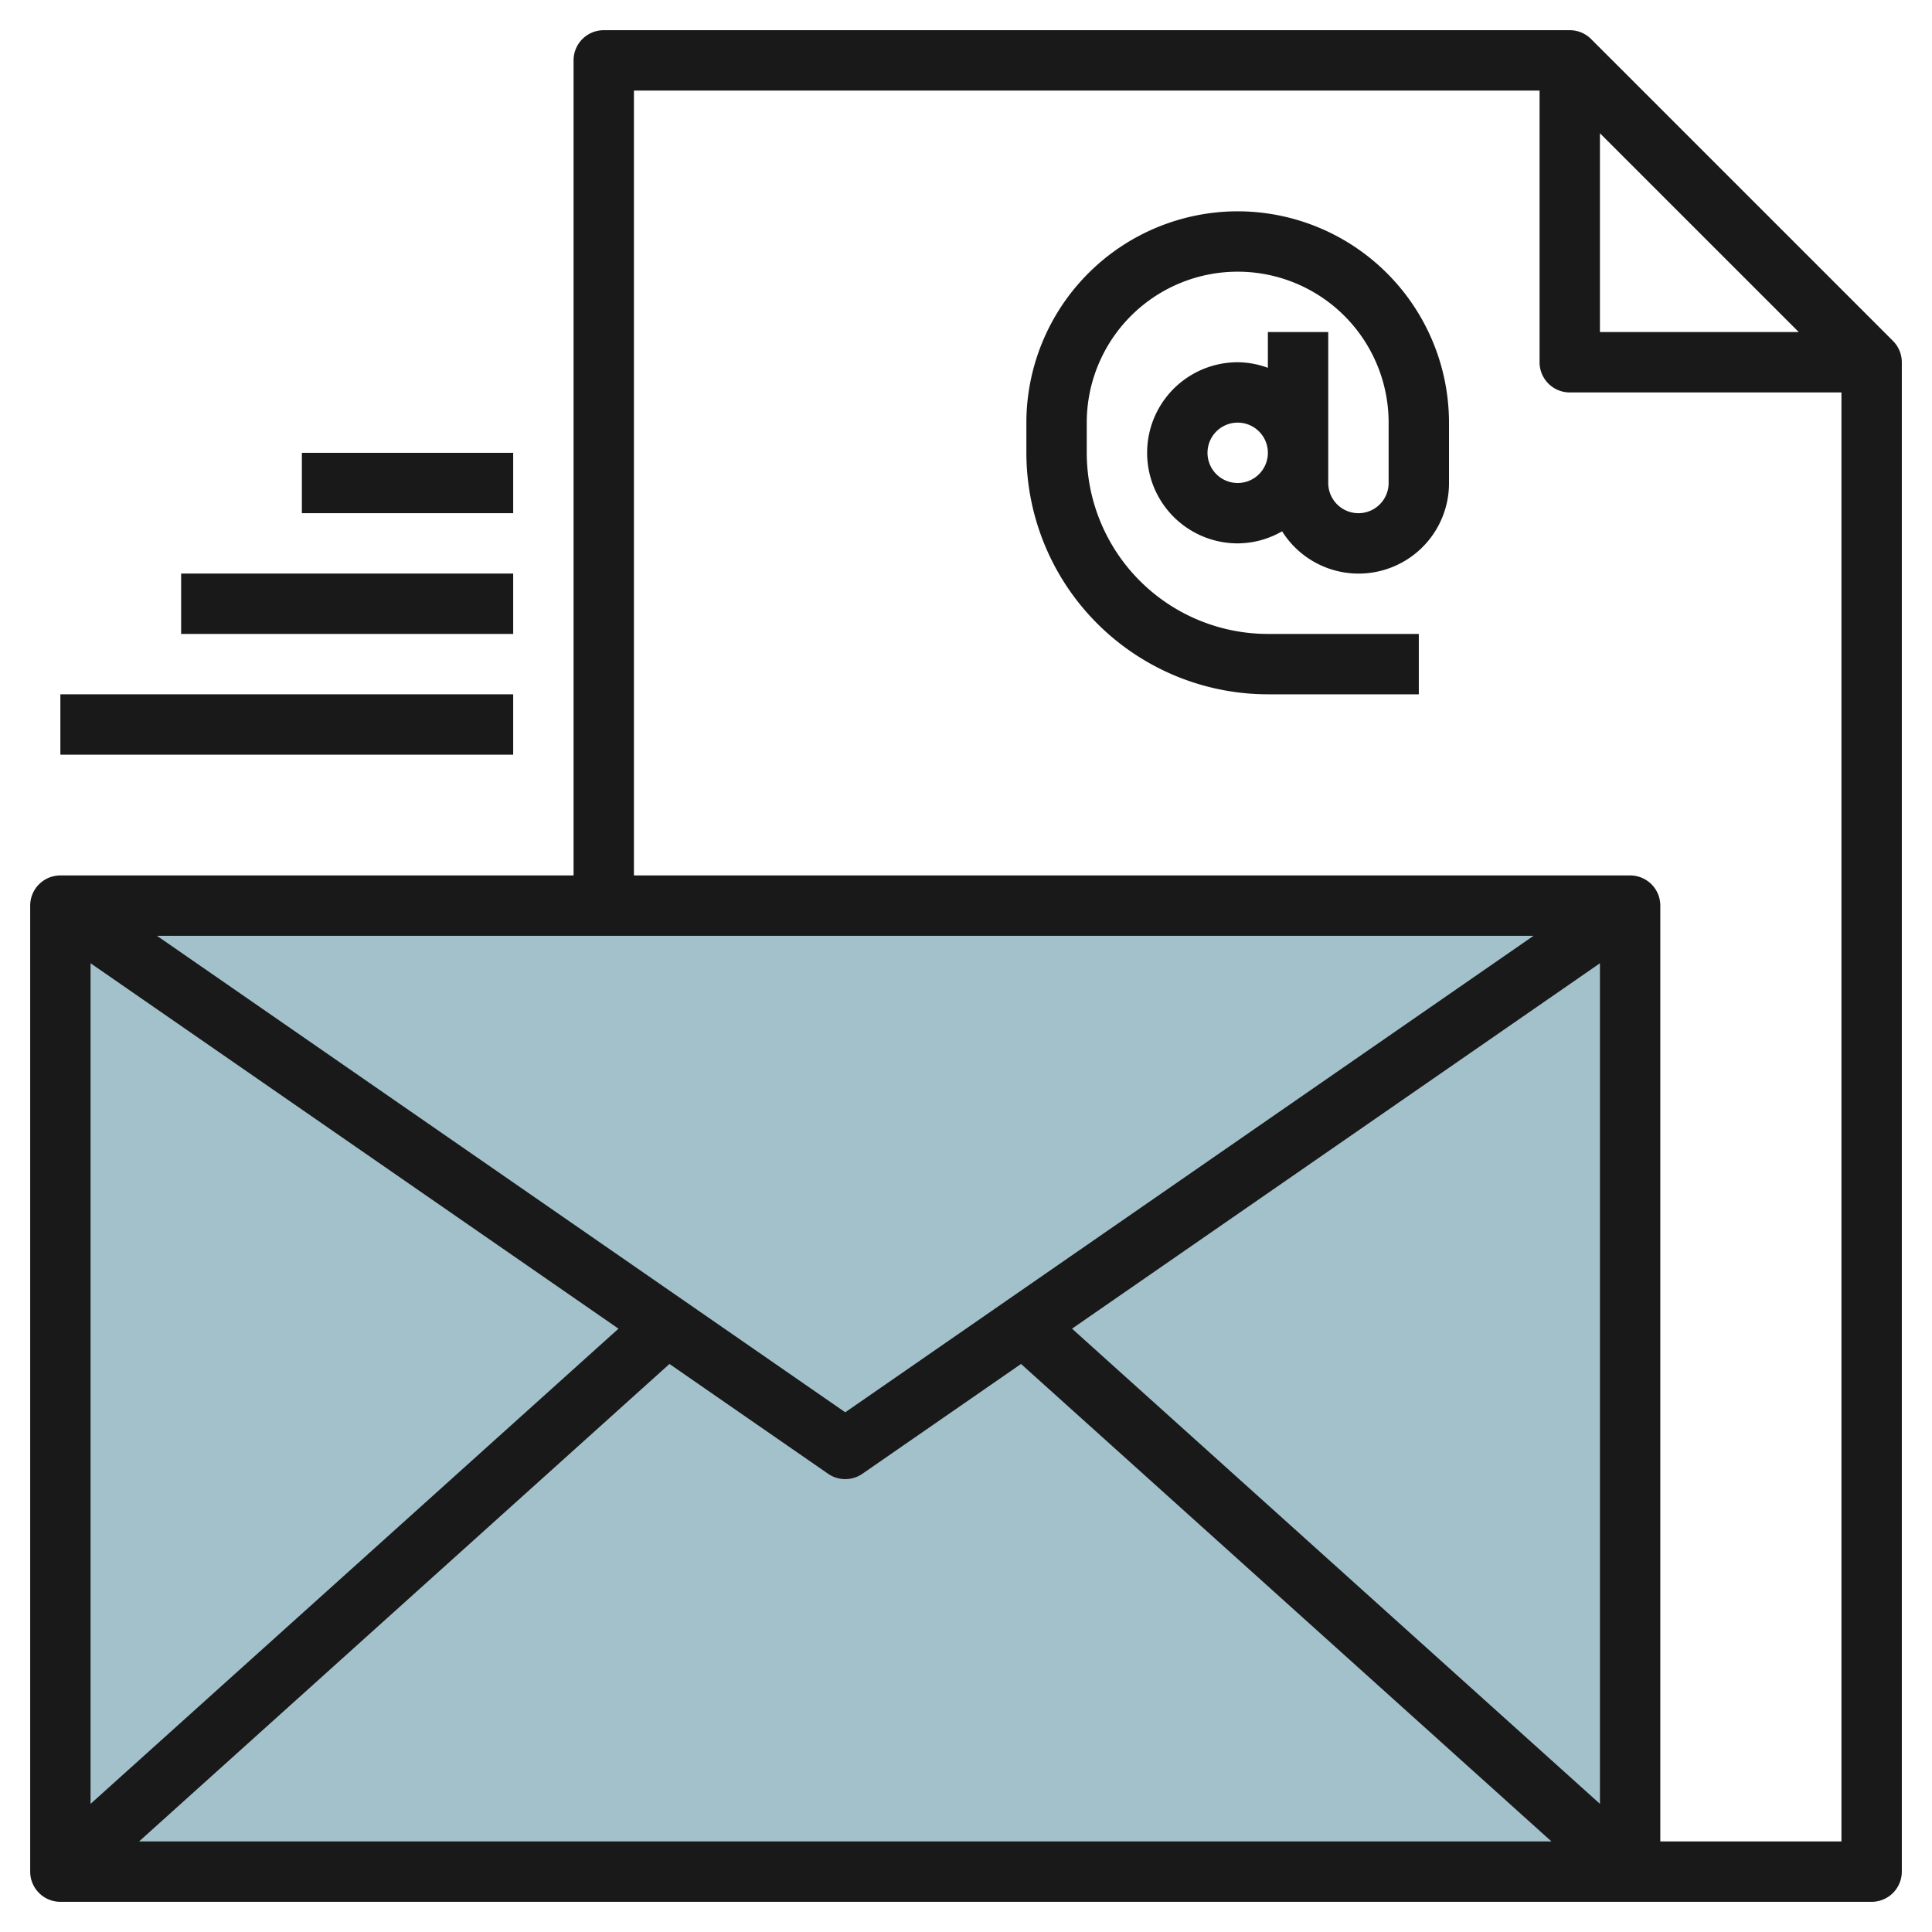
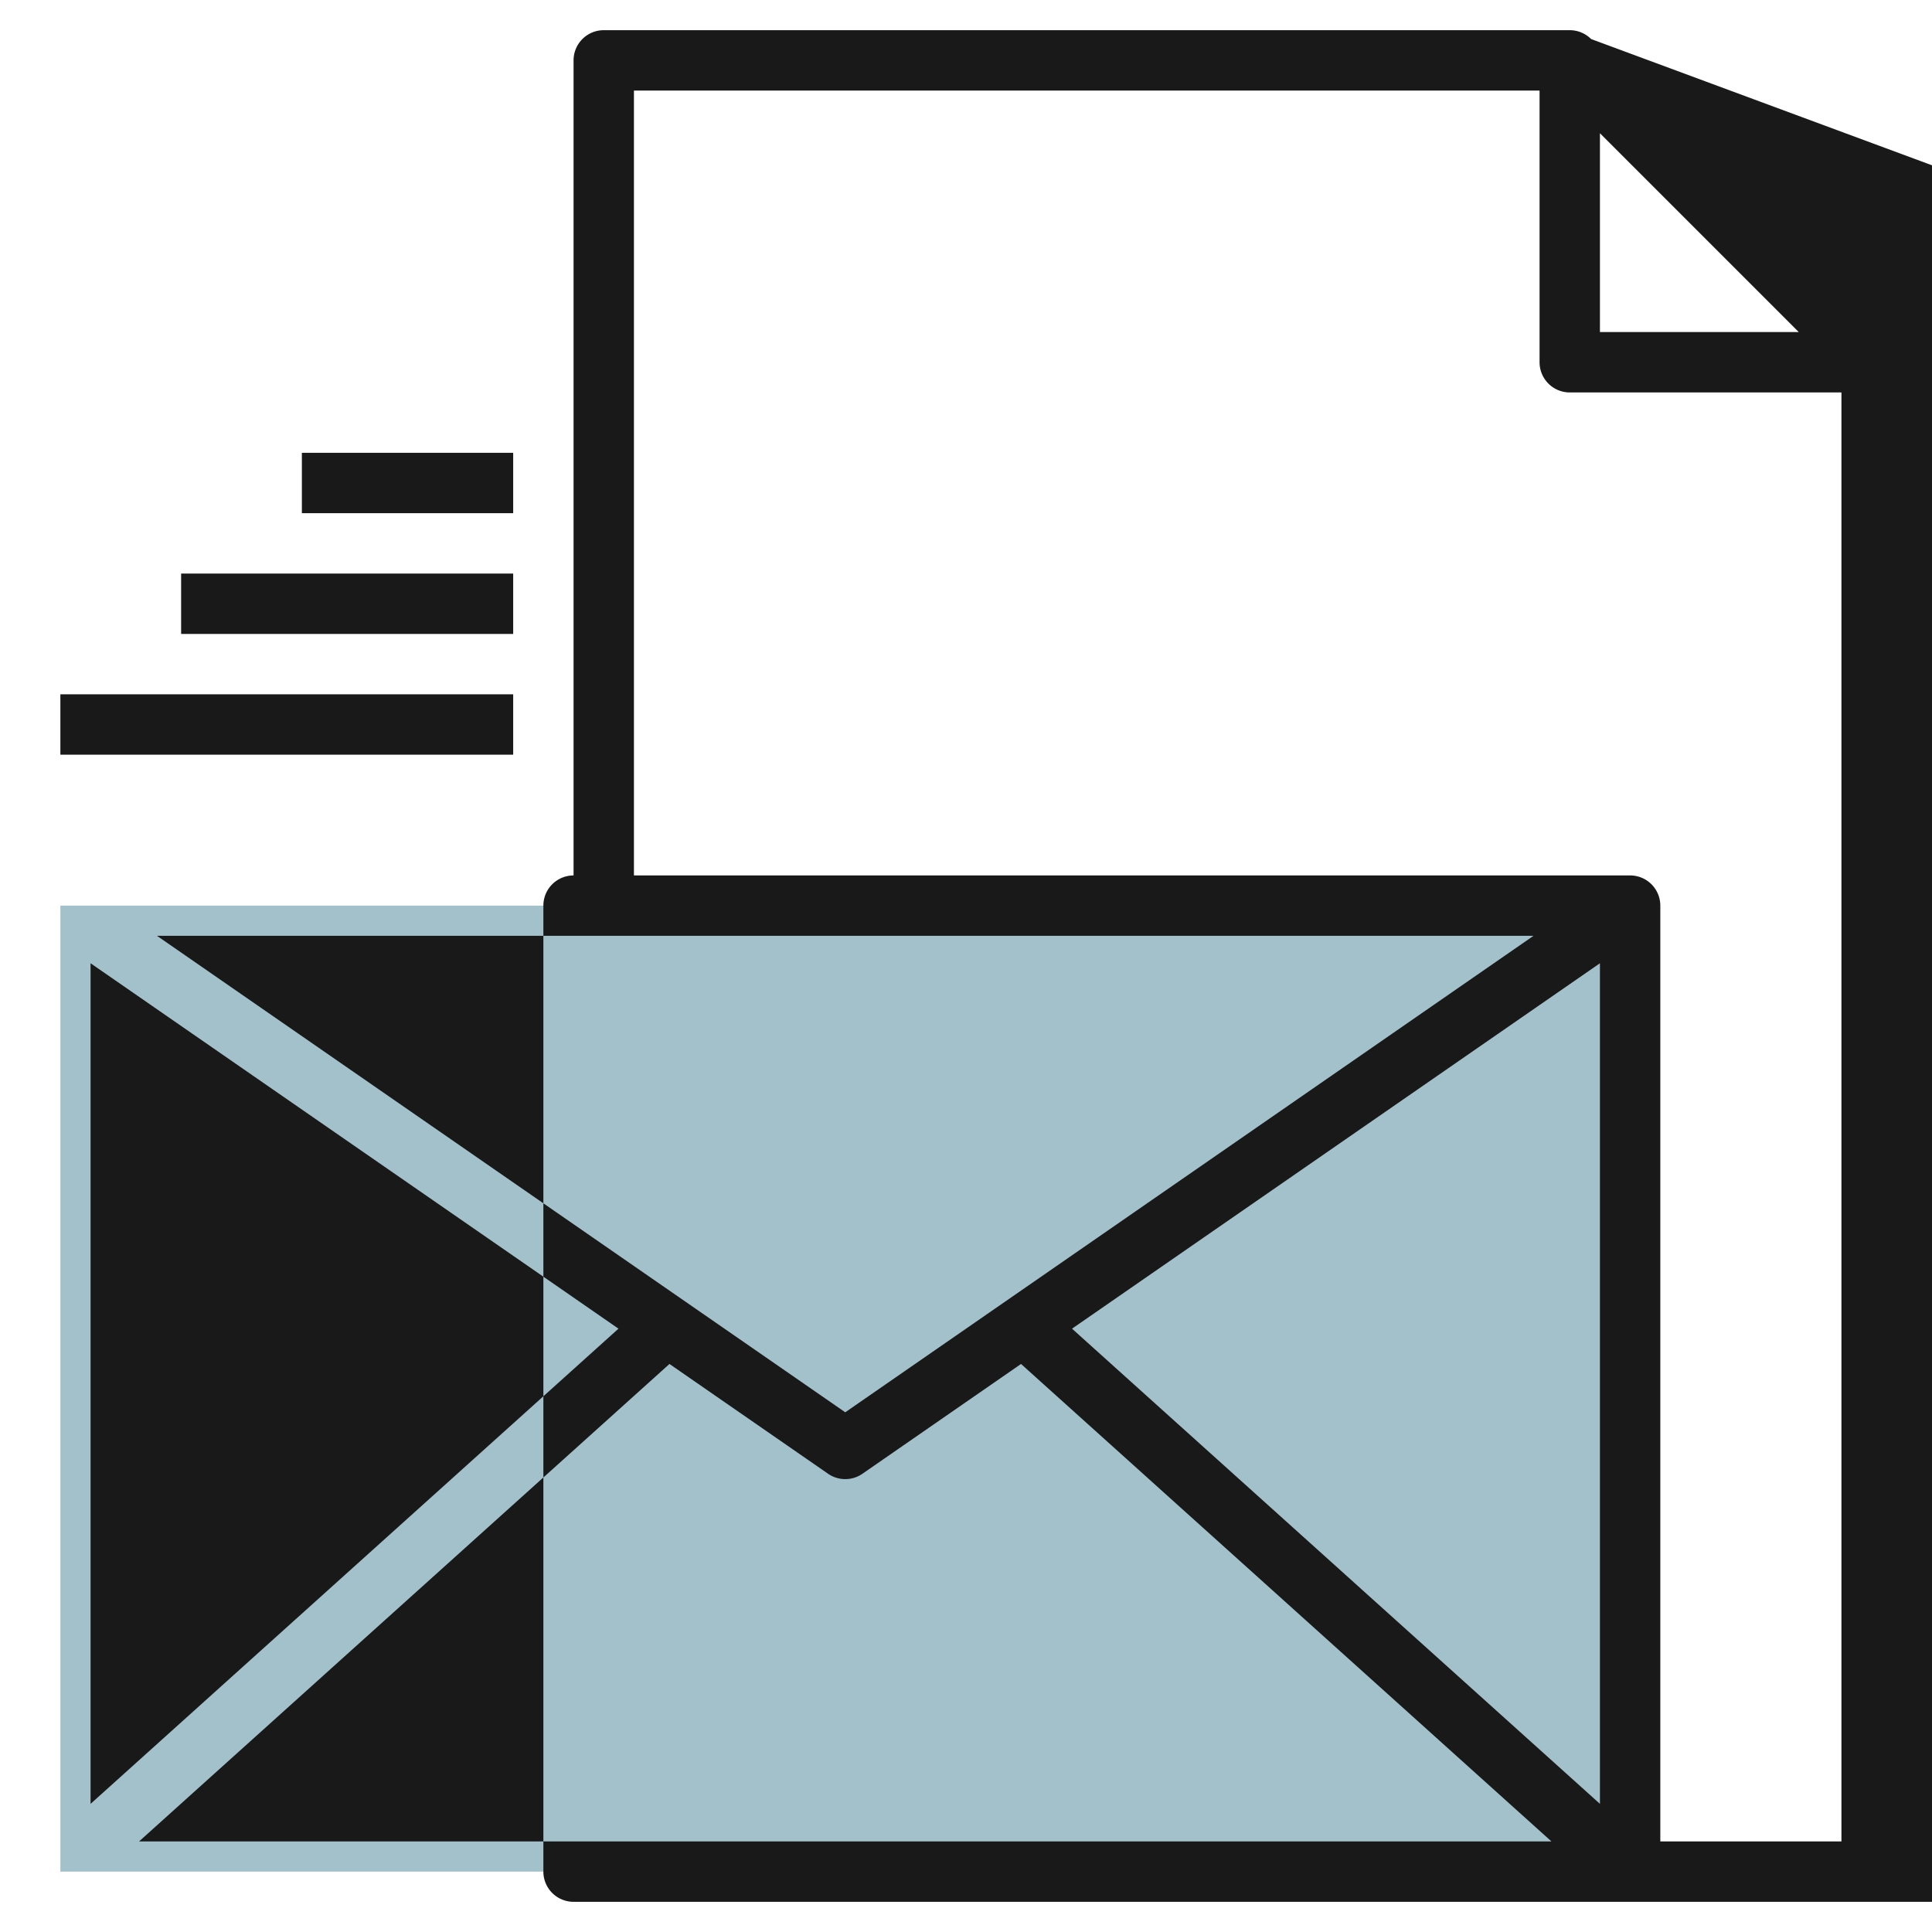
<svg xmlns="http://www.w3.org/2000/svg" id="Layer_3" height="512" viewBox="0 0 64 64" width="512" data-name="Layer 3">
  <path d="m2 30h52v32h-52z" fill="#a3c1ca" />
  <g fill="#191919">
-     <path d="m41 7a7.008 7.008 0 0 0 -7 7v1a8.009 8.009 0 0 0 8 8h5v-2h-5a6.006 6.006 0 0 1 -6-6v-1a5 5 0 0 1 10 0v2a1 1 0 0 1 -2 0v-5h-2v1.184a2.966 2.966 0 0 0 -1-.184 3 3 0 0 0 0 6 2.967 2.967 0 0 0 1.471-.4 2.994 2.994 0 0 0 5.529-1.6v-2a7.008 7.008 0 0 0 -7-7zm0 9a1 1 0 1 1 1-1 1 1 0 0 1 -1 1z" />
    <path d="m6 19h11v2h-11z" />
    <path d="m2 23h15v2h-15z" />
    <path d="m10 15h7v2h-7z" />
-     <path d="m52.707 1.293a1 1 0 0 0 -.707-.293h-32a1 1 0 0 0 -1 1v27h-17a1 1 0 0 0 -1 1v32a1 1 0 0 0 1 1h60a1 1 0 0 0 1-1v-50a1 1 0 0 0 -.293-.707zm.293 3.121 6.586 6.586h-6.586zm-32.512 39.6-17.488 15.741v-27.846zm1.689 1.169 5.254 3.637a1 1 0 0 0 1.138 0l5.254-3.637 17.571 15.817h-46.788zm13.335-1.169 17.488-12.105v27.846zm-7.512 2.77-22.8-15.784h45.6zm27 14.216v-31a1 1 0 0 0 -1-1h-33v-26h30v9a1 1 0 0 0 1 1h9v48z" />
+     <path d="m52.707 1.293a1 1 0 0 0 -.707-.293h-32a1 1 0 0 0 -1 1v27a1 1 0 0 0 -1 1v32a1 1 0 0 0 1 1h60a1 1 0 0 0 1-1v-50a1 1 0 0 0 -.293-.707zm.293 3.121 6.586 6.586h-6.586zm-32.512 39.6-17.488 15.741v-27.846zm1.689 1.169 5.254 3.637a1 1 0 0 0 1.138 0l5.254-3.637 17.571 15.817h-46.788zm13.335-1.169 17.488-12.105v27.846zm-7.512 2.77-22.8-15.784h45.6zm27 14.216v-31a1 1 0 0 0 -1-1h-33v-26h30v9a1 1 0 0 0 1 1h9v48z" />
  </g>
</svg>